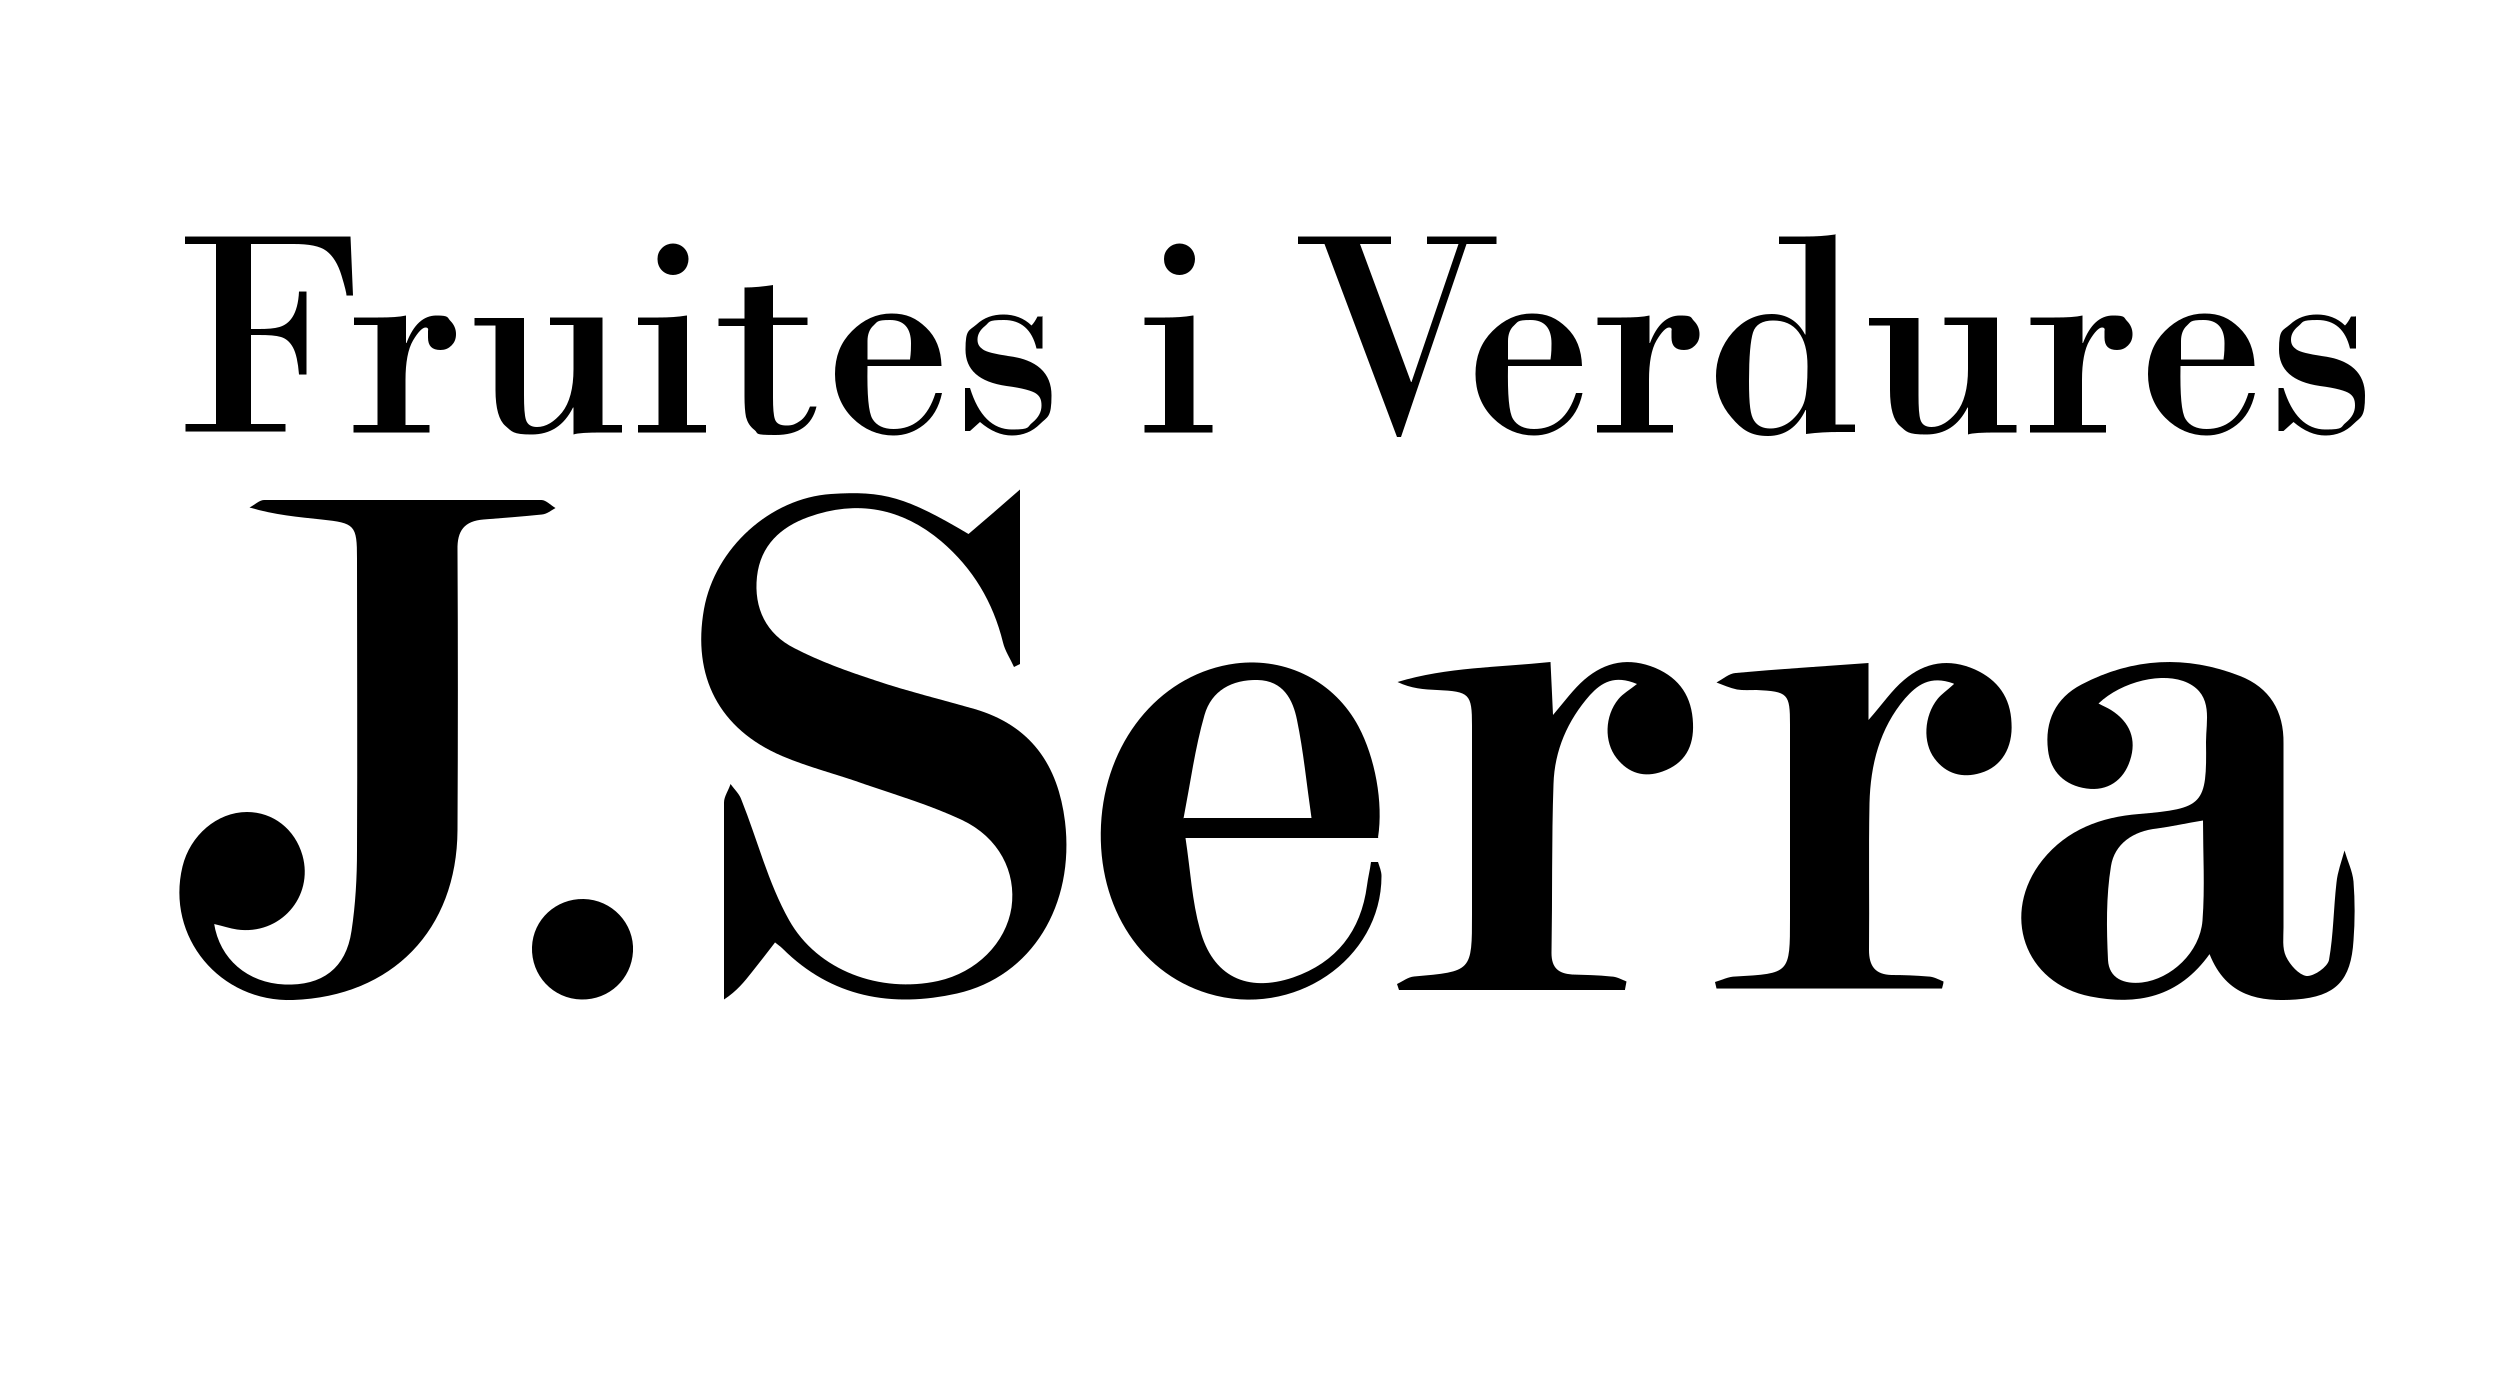
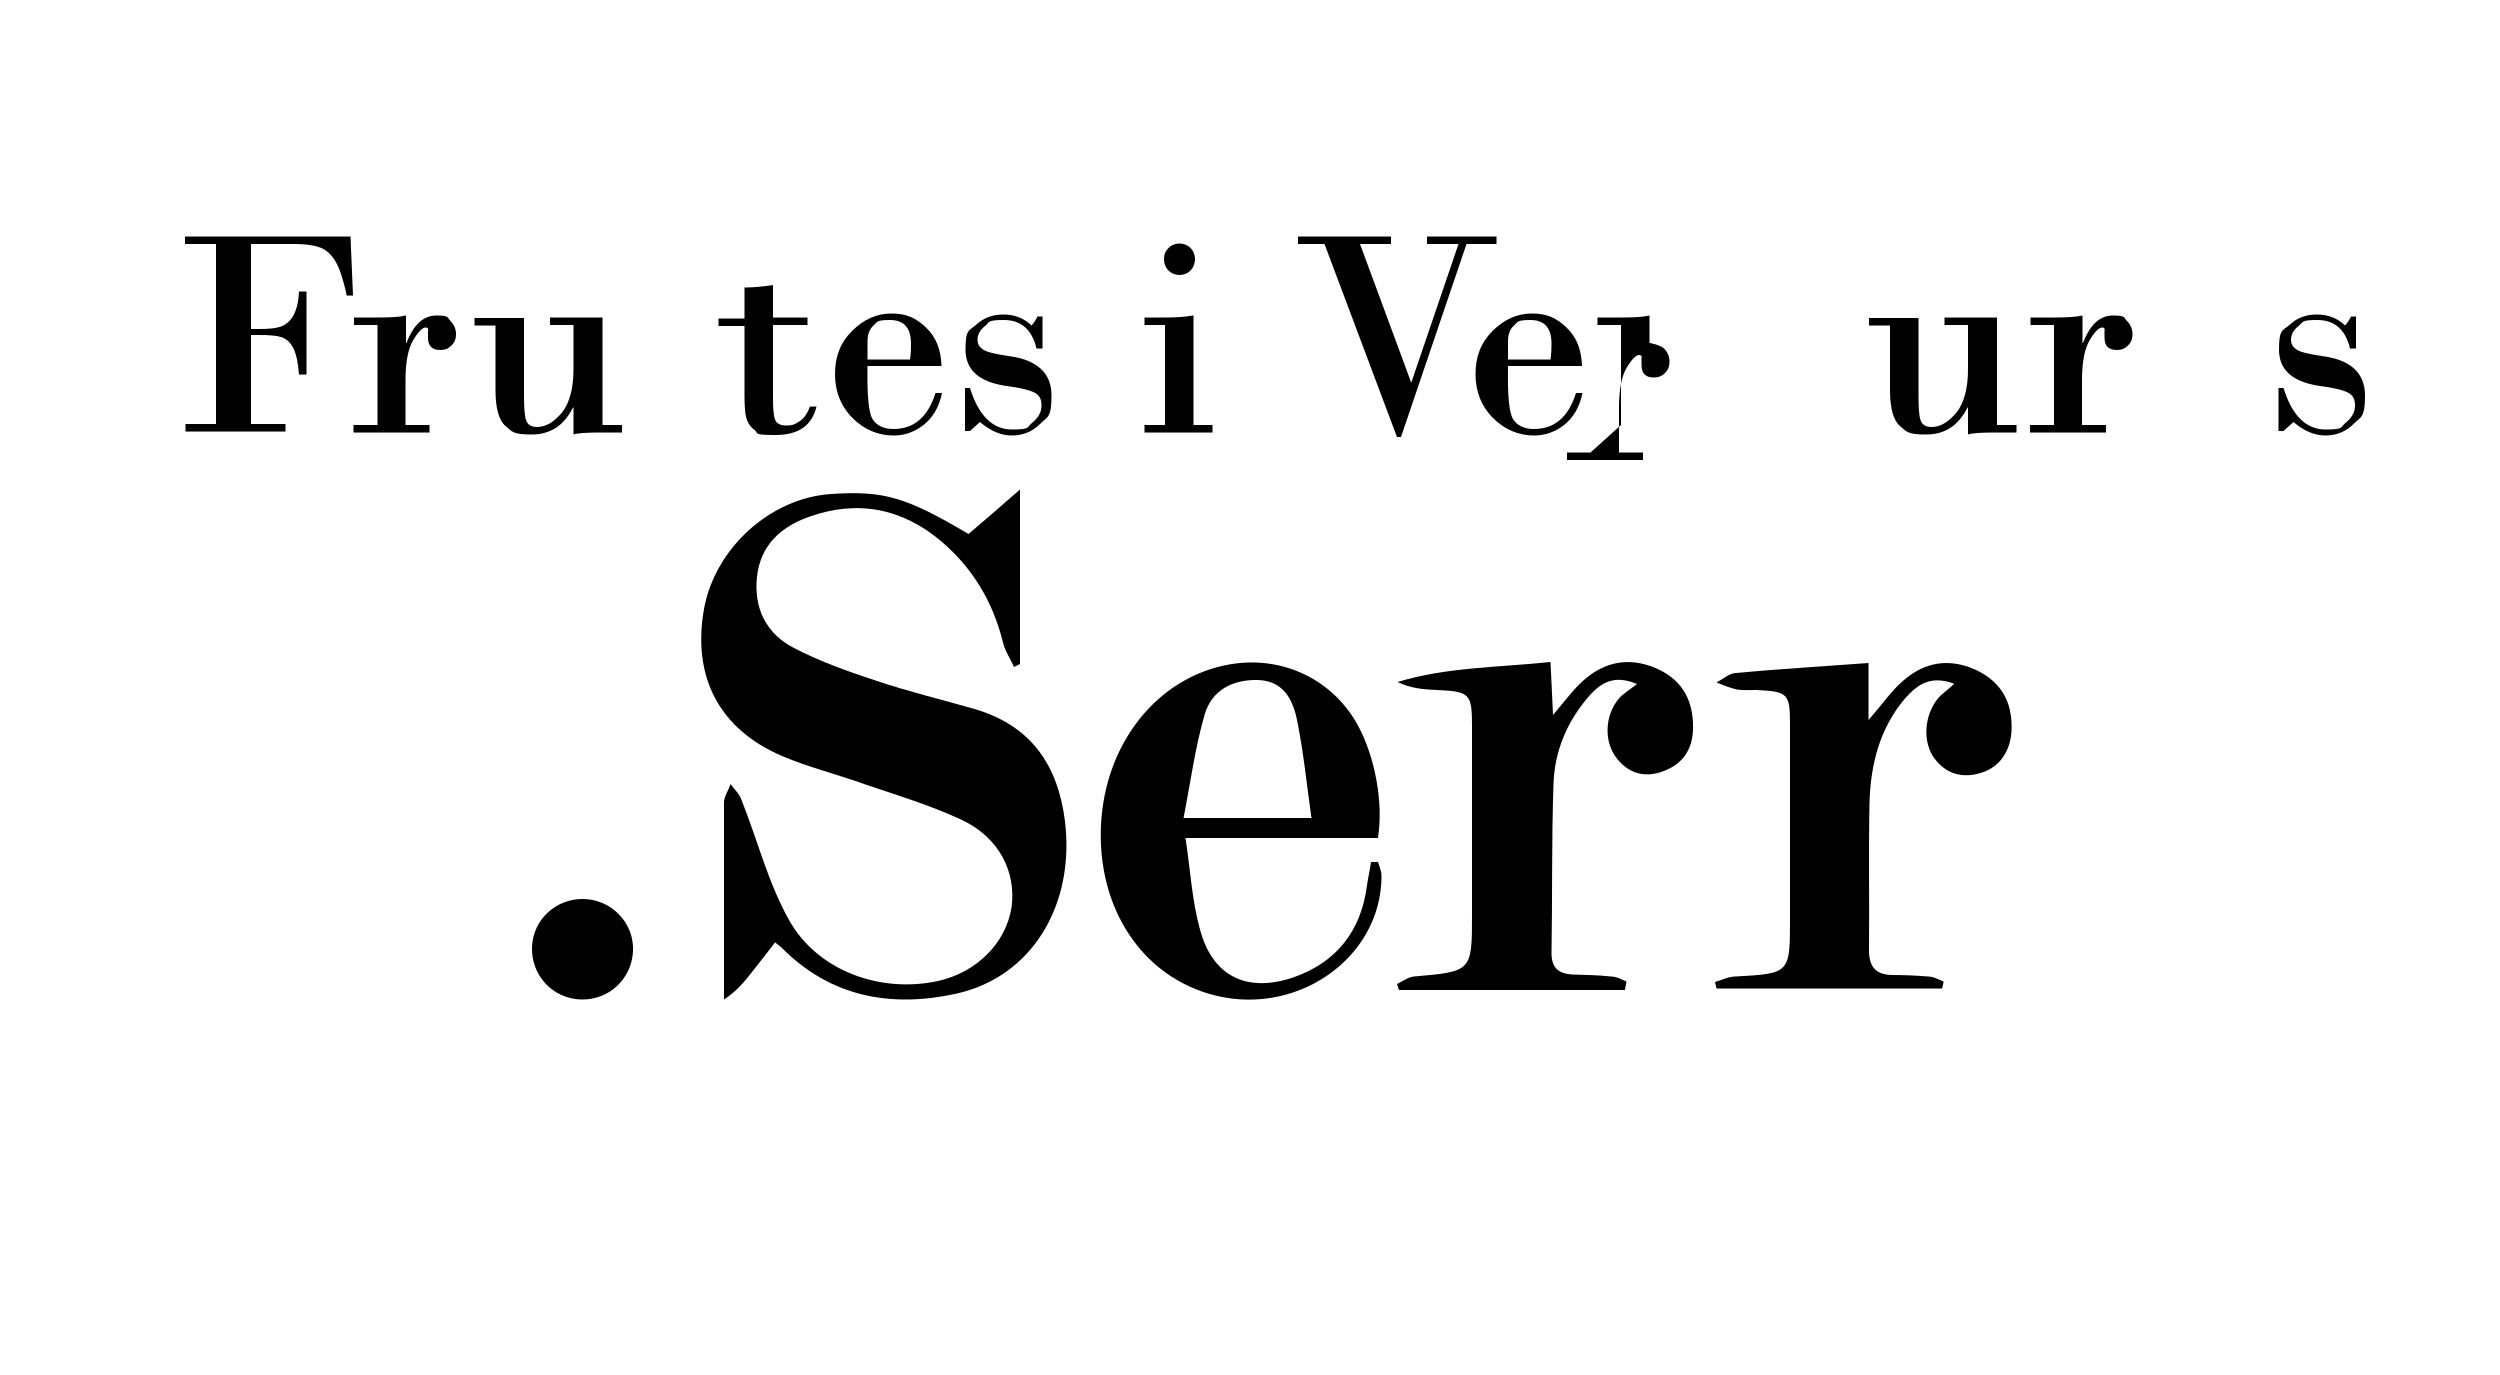
<svg xmlns="http://www.w3.org/2000/svg" version="1.1" viewBox="0 0 500 275">
  <g>
    <g id="Capa_1">
      <g>
        <path d="M155,188.5c-1.6,2.1-3.1,4-4.6,5.9-1.5,1.9-3,3.8-5.6,5.5,0-2,0-4,0-6,0-11.1,0-22.3,0-33.4,0-1.2.9-2.4,1.3-3.7.8,1.1,1.8,2,2.2,3.2,3.2,8,5.3,16.5,9.5,24,5.7,10.2,18.3,14.7,29.8,12.2,7.7-1.7,13.6-7.6,14.7-14.7,1-7.1-2.5-14-9.9-17.5-6.2-2.9-12.8-4.9-19.3-7.1-5.5-2-11.3-3.4-16.7-5.7-12.6-5.4-18-15.9-15.6-29.4,2.2-12.2,13.3-22.2,25.4-23,10.6-.7,15,.6,27.5,8,3.2-2.7,6.4-5.5,10.3-8.9v34.9c-.4.2-.8.4-1.2.6-.7-1.6-1.8-3.2-2.2-4.9-2-8.1-6-14.8-12.3-20.2-7.9-6.7-16.9-8.4-26.6-4.9-5.6,2-9.6,5.7-10.3,11.9-.7,6.4,1.9,11.5,7.4,14.3,5.2,2.7,10.8,4.7,16.3,6.5,6.5,2.2,13.2,3.8,19.8,5.7,11.3,3.3,16.7,11.2,18.1,22.5,2,16.7-6.6,31-21.6,34.4-13,2.9-25.1.8-34.9-9-.4-.4-1-.8-1.6-1.3Z" />
-         <path d="M42.8,184.6c1.1,7.3,6.8,12,14.1,12.3,7.5.3,12.3-3.2,13.4-10.7.8-5.3,1.1-10.7,1.1-16.1.1-19.5,0-38.9,0-58.4,0-6.7-.4-7.1-7.1-7.8-4.7-.5-9.3-.9-14.4-2.4,1-.5,2-1.5,2.9-1.5,18.5,0,37,0,55.5,0,.9,0,1.9,1.1,2.8,1.6-.9.5-1.7,1.2-2.7,1.3-3.9.4-7.8.7-11.7,1-3.8.3-5.3,2.2-5.2,6.1.1,18.7.1,37.3,0,56-.1,20-13.1,33.3-32.9,34-14.6.5-25.5-12.6-22.1-26.7,1.5-6.2,6.9-10.9,12.9-10.9,5.2,0,9.6,3.4,11.1,8.7,2.3,8.3-4.5,16-13.1,14.8-1.4-.2-2.8-.7-4.6-1.1Z" />
-         <path d="M442,190.7c-6.3,8.9-14.7,10.4-23.9,8.6-13.3-2.6-18.1-16.6-9.6-27.3,4.9-6.1,11.7-8.6,19.3-9.2,12.9-1.1,13.6-1.8,13.4-14.4,0-4.2,1.5-9.3-3.6-11.8-4.9-2.4-13.3-.3-17.9,4.1.9.5,1.7.8,2.5,1.3,3.8,2.4,5.2,5.9,3.8,10.1-1.3,4-4.5,6.2-8.7,5.6-4.3-.6-7.2-3.3-7.7-7.7-.7-5.7,1.5-10.4,6.7-13.1,10.3-5.4,21-5.9,31.7-1.7,5.9,2.3,8.8,7,8.7,13.5,0,12.3,0,24.5,0,36.8,0,2-.3,4.1.5,5.8.8,1.7,2.6,3.7,4.1,3.9,1.5.1,4.2-1.8,4.5-3.2.9-5.1.9-10.3,1.5-15.5.2-2.1,1-4.2,1.6-6.4.6,2.1,1.6,4.1,1.8,6.2.3,3.9.3,7.9,0,11.8-.5,8-3.5,11.2-11.5,11.8-7.2.5-13.9-.5-17.3-9.1ZM440.6,164.1c-3.2.5-6.2,1.2-9.2,1.6-4.8.5-8.5,3.1-9.2,7.5-1,6.1-.9,12.5-.6,18.8.2,3.7,3.2,4.9,6.8,4.5,5.8-.7,11.6-6,12.1-12.4.5-6.6.1-13.3.1-20Z" />
        <path d="M275.7,167.6h-38.6c1,6.6,1.3,12.6,2.9,18.3,2.5,9.4,9.4,12.7,18.6,9.6,8.7-3,13.6-9.3,14.8-18.4.2-1.6.6-3.1.8-4.7.5,0,1,0,1.4,0,.3.9.7,1.9.7,2.8,0,16.7-17.6,28.7-34.7,23.5-14.2-4.3-22.7-18.5-21.3-35.2,1.4-16.3,12.4-28.9,26.8-30.8,10.2-1.3,19.8,3.6,24.6,12.6,3.3,6.2,5,15.2,3.9,22.2ZM236.8,163.6h25.5c-1-6.9-1.6-13.3-2.9-19.6-.8-4-2.7-7.9-7.9-8-5.1-.1-9.2,2.1-10.6,7-1.9,6.6-2.8,13.5-4.2,20.7Z" />
        <path d="M325,198h-45.2c-.1-.4-.3-.8-.4-1.2,1.1-.5,2.2-1.4,3.4-1.5,11.6-1,11.6-1,11.6-12.4,0-12.6,0-25.2,0-37.8,0-6.4-.5-6.8-7-7.1-2.6-.1-5.2-.3-7.9-1.6,9.9-3,20.1-2.9,30.6-4,.2,3.6.3,6.8.5,10.6,2.3-2.7,4.1-5.2,6.3-7.1,4.2-3.6,8.9-4.5,14.2-2.3,4.9,2.1,7.3,5.8,7.5,11.1.2,4.6-1.6,8-6.1,9.6-3.6,1.3-6.8.4-9.2-2.7-2.5-3.2-2.4-8.4.4-11.8.9-1.1,2.2-1.8,3.7-3-4.5-1.9-7.1-.3-9.4,2.2-4.5,5.1-7.1,11.1-7.3,17.8-.4,11.3-.2,22.6-.4,33.8,0,3,1.4,4.1,4.1,4.3,2.6.1,5.2.1,7.8.4,1.1,0,2.1.6,3.1,1-.1.5-.2,1.1-.3,1.6Z" />
        <path d="M390.7,136.7c-4.7-1.7-7.3.3-9.7,3-5.1,6-6.9,13.3-7.1,20.9-.2,9.8,0,19.6-.1,29.4,0,3.3,1.3,4.9,4.5,5,2.5,0,4.9.1,7.3.3,1.1,0,2.1.6,3.1,1,0,.5-.2.9-.3,1.4h-45.1c-.1-.4-.2-.8-.3-1.3,1.4-.4,2.7-1.1,4.1-1.1,10.9-.6,10.9-.6,10.9-11.6,0-12.9,0-25.8,0-38.8,0-6.2-.4-6.6-6.7-6.9-1.3,0-2.7.1-3.9-.1-1.4-.3-2.8-.9-4.1-1.4,1.3-.7,2.5-1.8,3.8-1.9,8.6-.8,17.3-1.3,26.6-2v11.4c2.9-3.3,4.7-6,7.1-8,4.2-3.6,9-4.4,14.2-2.1,4.6,2.1,7.1,5.6,7.3,10.7.3,4.9-2,8.8-6.2,10-3.6,1.1-6.9.2-9.2-2.9-2.4-3.2-2.1-8.5.6-11.9.8-1,1.9-1.7,3.3-3Z" />
        <path d="M116.7,179.8c5.7.1,10.2,4.9,9.9,10.5-.3,5.5-4.8,9.7-10.3,9.6-5.7-.1-10.1-4.8-9.9-10.5.2-5.5,4.8-9.7,10.3-9.6Z" />
      </g>
      <g>
        <path d="M43.2,85v-36.2h-6.2v-1.5h33.1l.5,11.8h-1.3c0-.4-.3-1.7-1-4-.7-2.3-1.7-3.9-3-4.9-1.3-1-3.5-1.4-6.6-1.4h-8.5v17h1.6c1.7,0,3.1-.1,4.1-.4s1.9-.9,2.6-2c.7-1.1,1.2-2.8,1.3-5.1h1.5v16.6h-1.5c-.2-2.5-.6-4.3-1.2-5.4-.6-1.1-1.4-1.8-2.4-2.1-1-.3-2.4-.4-4.4-.4h-1.6v17.8h6.9v1.5h-20v-1.5h6.2Z" />
        <path d="M75.5,85v-20h-4.7v-1.5h4.8c2.5,0,4.3-.1,5.6-.4v5.5h.1c1.4-3.7,3.4-5.5,6-5.5s2.1.4,2.8,1.1c.7.7,1.1,1.6,1.1,2.6s-.3,1.7-.9,2.3-1.3.9-2.2.9c-1.7,0-2.5-.8-2.5-2.5v-1.3c.1-.4,0-.7-.5-.7-.6,0-1.5.9-2.5,2.6-1,1.7-1.5,4.4-1.5,7.9v9h4.8v1.5h-15.2v-1.5h4.7Z" />
        <path d="M120.5,63.5v21.5h3.9v1.5h-3.9c-3,0-5,.1-5.8.4v-5.4h-.1c-1.8,3.6-4.5,5.4-8.3,5.4s-3.9-.6-5.2-1.7-2-3.5-2-7.2v-12.9h-4.2v-1.5h9.9v15.4c0,2.4.1,4.1.4,5,.3.9,1,1.4,2.2,1.4,1.8,0,3.4-1,5-2.9,1.5-1.9,2.3-4.8,2.3-8.7v-8.8h-4.7v-1.5h10.4Z" />
-         <path d="M137.4,63.1v21.9h3.8v1.5h-13.6v-1.5h4.1v-20h-4.1v-1.5h4.1c2,0,3.9-.1,5.6-.4ZM131.5,51.8c0-.9.3-1.6.9-2.2.6-.6,1.4-.9,2.2-.9s1.6.3,2.2.9c.6.6.9,1.4.9,2.2s-.3,1.7-.9,2.3c-.6.6-1.4.9-2.2.9s-1.6-.3-2.2-.9c-.6-.6-.9-1.4-.9-2.3Z" />
        <path d="M154.6,56.8v6.7h6.9v1.5h-6.9v14.5c0,2.1.1,3.6.4,4.4.3.8,1,1.2,2.3,1.2s1.8-.3,2.7-.9c.9-.6,1.5-1.6,2-2.9h1.3c-.9,3.8-3.6,5.7-8.2,5.7s-3.3-.3-4.2-1c-.9-.7-1.4-1.5-1.7-2.6-.2-1-.3-2.4-.3-4.1v-14.1h-5.2v-1.5h5.2v-6.2c1.9,0,3.8-.2,5.7-.5Z" />
        <path d="M188.3,73.2h-14.8c-.1,5.8.2,9.3,1,10.6.8,1.3,2.2,2,4.2,2,4.1,0,6.9-2.4,8.4-7.2h1.3c-.6,2.9-1.9,5-3.7,6.4-1.8,1.4-3.8,2.1-6,2.1-3.1,0-5.9-1.2-8.2-3.5-2.3-2.3-3.5-5.3-3.5-8.8s1.1-6.3,3.4-8.6c2.3-2.3,4.9-3.5,7.9-3.5s4.9.9,6.9,2.8c2,1.9,3,4.4,3.1,7.7ZM173.5,71.9h8.5c.2-1.4.2-2.4.2-3.2,0-3.1-1.4-4.7-4.2-4.7s-2.5.4-3.3,1.1c-.8.7-1.2,1.8-1.2,3.1v3.7Z" />
        <path d="M208.5,63.2v6.5h-1.2c-.9-3.8-3.1-5.7-6.5-5.7s-2.8.4-3.8,1.2c-1,.8-1.5,1.7-1.5,2.7s.4,1.5,1.1,2c.7.5,2.4.9,5,1.3,5.8.7,8.7,3.4,8.7,7.9s-.8,4.2-2.3,5.7c-1.5,1.5-3.4,2.3-5.6,2.3s-4.3-.9-6.4-2.7l-2,1.8h-1v-8.6h1c1.7,5.5,4.5,8.3,8.4,8.3s2.9-.5,4.1-1.4c1.2-1,1.8-2.1,1.8-3.4s-.4-1.9-1.1-2.4c-.7-.5-2.7-1.1-5.9-1.5-5.5-.8-8.2-3.2-8.2-7.3s.7-3.7,2.2-5c1.5-1.4,3.3-2,5.4-2s4.1.7,5.6,2.2c.4-.4.8-1,1.2-1.8h.9Z" />
        <path d="M238.7,63.1v21.9h3.8v1.5h-13.6v-1.5h4.1v-20h-4.1v-1.5h4.1c2,0,3.9-.1,5.6-.4ZM232.8,51.8c0-.9.3-1.6.9-2.2.6-.6,1.4-.9,2.2-.9s1.6.3,2.2.9c.6.6.9,1.4.9,2.2s-.3,1.7-.9,2.3c-.6.6-1.4.9-2.2.9s-1.6-.3-2.2-.9c-.6-.6-.9-1.4-.9-2.3Z" />
        <path d="M259.5,47.3h18.7v1.5h-6.2l10.2,27.6h.1l9.4-27.6h-6.3v-1.5h13.9v1.5h-6l-13.1,38.6h-.8l-14.5-38.6h-5.3v-1.5Z" />
        <path d="M316.4,73.2h-14.8c-.1,5.8.2,9.3,1,10.6.8,1.3,2.2,2,4.2,2,4.1,0,6.9-2.4,8.4-7.2h1.3c-.6,2.9-1.9,5-3.7,6.4-1.8,1.4-3.8,2.1-6,2.1-3.1,0-5.9-1.2-8.2-3.5-2.3-2.3-3.5-5.3-3.5-8.8s1.1-6.3,3.4-8.6c2.3-2.3,4.9-3.5,7.9-3.5s4.9.9,6.9,2.8c2,1.9,3,4.4,3.1,7.7ZM301.6,71.9h8.5c.2-1.4.2-2.4.2-3.2,0-3.1-1.4-4.7-4.2-4.7s-2.5.4-3.3,1.1c-.8.7-1.2,1.8-1.2,3.1v3.7Z" />
-         <path d="M324.2,85v-20h-4.7v-1.5h4.8c2.5,0,4.3-.1,5.6-.4v5.5h.1c1.4-3.7,3.4-5.5,6-5.5s2.1.4,2.8,1.1c.7.7,1.1,1.6,1.1,2.6s-.3,1.7-.9,2.3-1.3.9-2.2.9c-1.7,0-2.5-.8-2.5-2.5v-1.3c.1-.4,0-.7-.5-.7-.6,0-1.5.9-2.5,2.6-1,1.7-1.5,4.4-1.5,7.9v9h4.8v1.5h-15.2v-1.5h4.7Z" />
-         <path d="M367.1,46.8v38.1h3.9v1.5h-3.3c-2.1,0-4.2.1-6.5.4v-4.8h-.1c-1.6,3.4-4.1,5.2-7.5,5.2s-5.2-1.2-7.3-3.7c-2.1-2.4-3.1-5.2-3.1-8.3s1.1-6.2,3.3-8.7c2.2-2.5,4.8-3.7,7.8-3.7s5.3,1.4,6.7,4.1h.1v-18.1h-5.3v-1.5h5.3c2,0,3.9-.1,5.9-.4ZM354.6,64.1c-2.1,0-3.5.8-4,2.4-.5,1.6-.8,4.8-.8,9.7s.3,6.8,1,7.9c.7,1.1,1.8,1.6,3.3,1.6s3.1-.6,4.3-1.7c1.2-1.1,2.1-2.4,2.5-3.8.4-1.4.6-3.7.6-6.9s-.6-5.3-1.8-6.9-2.9-2.3-5.1-2.3Z" />
+         <path d="M324.2,85v-20h-4.7v-1.5h4.8c2.5,0,4.3-.1,5.6-.4v5.5h.1s2.1.4,2.8,1.1c.7.7,1.1,1.6,1.1,2.6s-.3,1.7-.9,2.3-1.3.9-2.2.9c-1.7,0-2.5-.8-2.5-2.5v-1.3c.1-.4,0-.7-.5-.7-.6,0-1.5.9-2.5,2.6-1,1.7-1.5,4.4-1.5,7.9v9h4.8v1.5h-15.2v-1.5h4.7Z" />
        <path d="M399.4,63.5v21.5h3.9v1.5h-3.9c-3,0-5,.1-5.8.4v-5.4h-.1c-1.8,3.6-4.5,5.4-8.3,5.4s-3.9-.6-5.2-1.7-2-3.5-2-7.2v-12.9h-4.2v-1.5h9.9v15.4c0,2.4.1,4.1.4,5,.3.9,1,1.4,2.2,1.4,1.8,0,3.4-1,5-2.9,1.5-1.9,2.3-4.8,2.3-8.7v-8.8h-4.7v-1.5h10.4Z" />
        <path d="M410.8,85v-20h-4.7v-1.5h4.8c2.5,0,4.3-.1,5.6-.4v5.5h.1c1.4-3.7,3.4-5.5,6-5.5s2.1.4,2.8,1.1c.7.7,1.1,1.6,1.1,2.6s-.3,1.7-.9,2.3-1.3.9-2.2.9c-1.7,0-2.5-.8-2.5-2.5v-1.3c.1-.4,0-.7-.5-.7-.6,0-1.5.9-2.5,2.6-1,1.7-1.5,4.4-1.5,7.9v9h4.8v1.5h-15.2v-1.5h4.7Z" />
-         <path d="M450.9,73.2h-14.8c-.1,5.8.2,9.3,1,10.6.8,1.3,2.2,2,4.2,2,4.1,0,6.9-2.4,8.4-7.2h1.3c-.6,2.9-1.9,5-3.7,6.4-1.8,1.4-3.8,2.1-6,2.1-3.1,0-5.9-1.2-8.2-3.5-2.3-2.3-3.5-5.3-3.5-8.8s1.1-6.3,3.4-8.6c2.3-2.3,4.9-3.5,7.9-3.5s4.9.9,6.9,2.8c2,1.9,3,4.4,3.1,7.7ZM436.2,71.9h8.5c.2-1.4.2-2.4.2-3.2,0-3.1-1.4-4.7-4.2-4.7s-2.5.4-3.3,1.1c-.8.7-1.2,1.8-1.2,3.1v3.7Z" />
        <path d="M471.2,63.2v6.5h-1.2c-.9-3.8-3.1-5.7-6.5-5.7s-2.8.4-3.8,1.2c-1,.8-1.5,1.7-1.5,2.7s.4,1.5,1.1,2c.7.5,2.4.9,5,1.3,5.8.7,8.7,3.4,8.7,7.9s-.8,4.2-2.3,5.7c-1.5,1.5-3.4,2.3-5.6,2.3s-4.3-.9-6.4-2.7l-2,1.8h-1v-8.6h1c1.7,5.5,4.5,8.3,8.4,8.3s2.9-.5,4.1-1.4c1.2-1,1.8-2.1,1.8-3.4s-.4-1.9-1.1-2.4c-.7-.5-2.7-1.1-5.9-1.5-5.5-.8-8.2-3.2-8.2-7.3s.7-3.7,2.2-5c1.5-1.4,3.3-2,5.4-2s4.1.7,5.6,2.2c.4-.4.8-1,1.2-1.8h.9Z" />
      </g>
    </g>
  </g>
</svg>